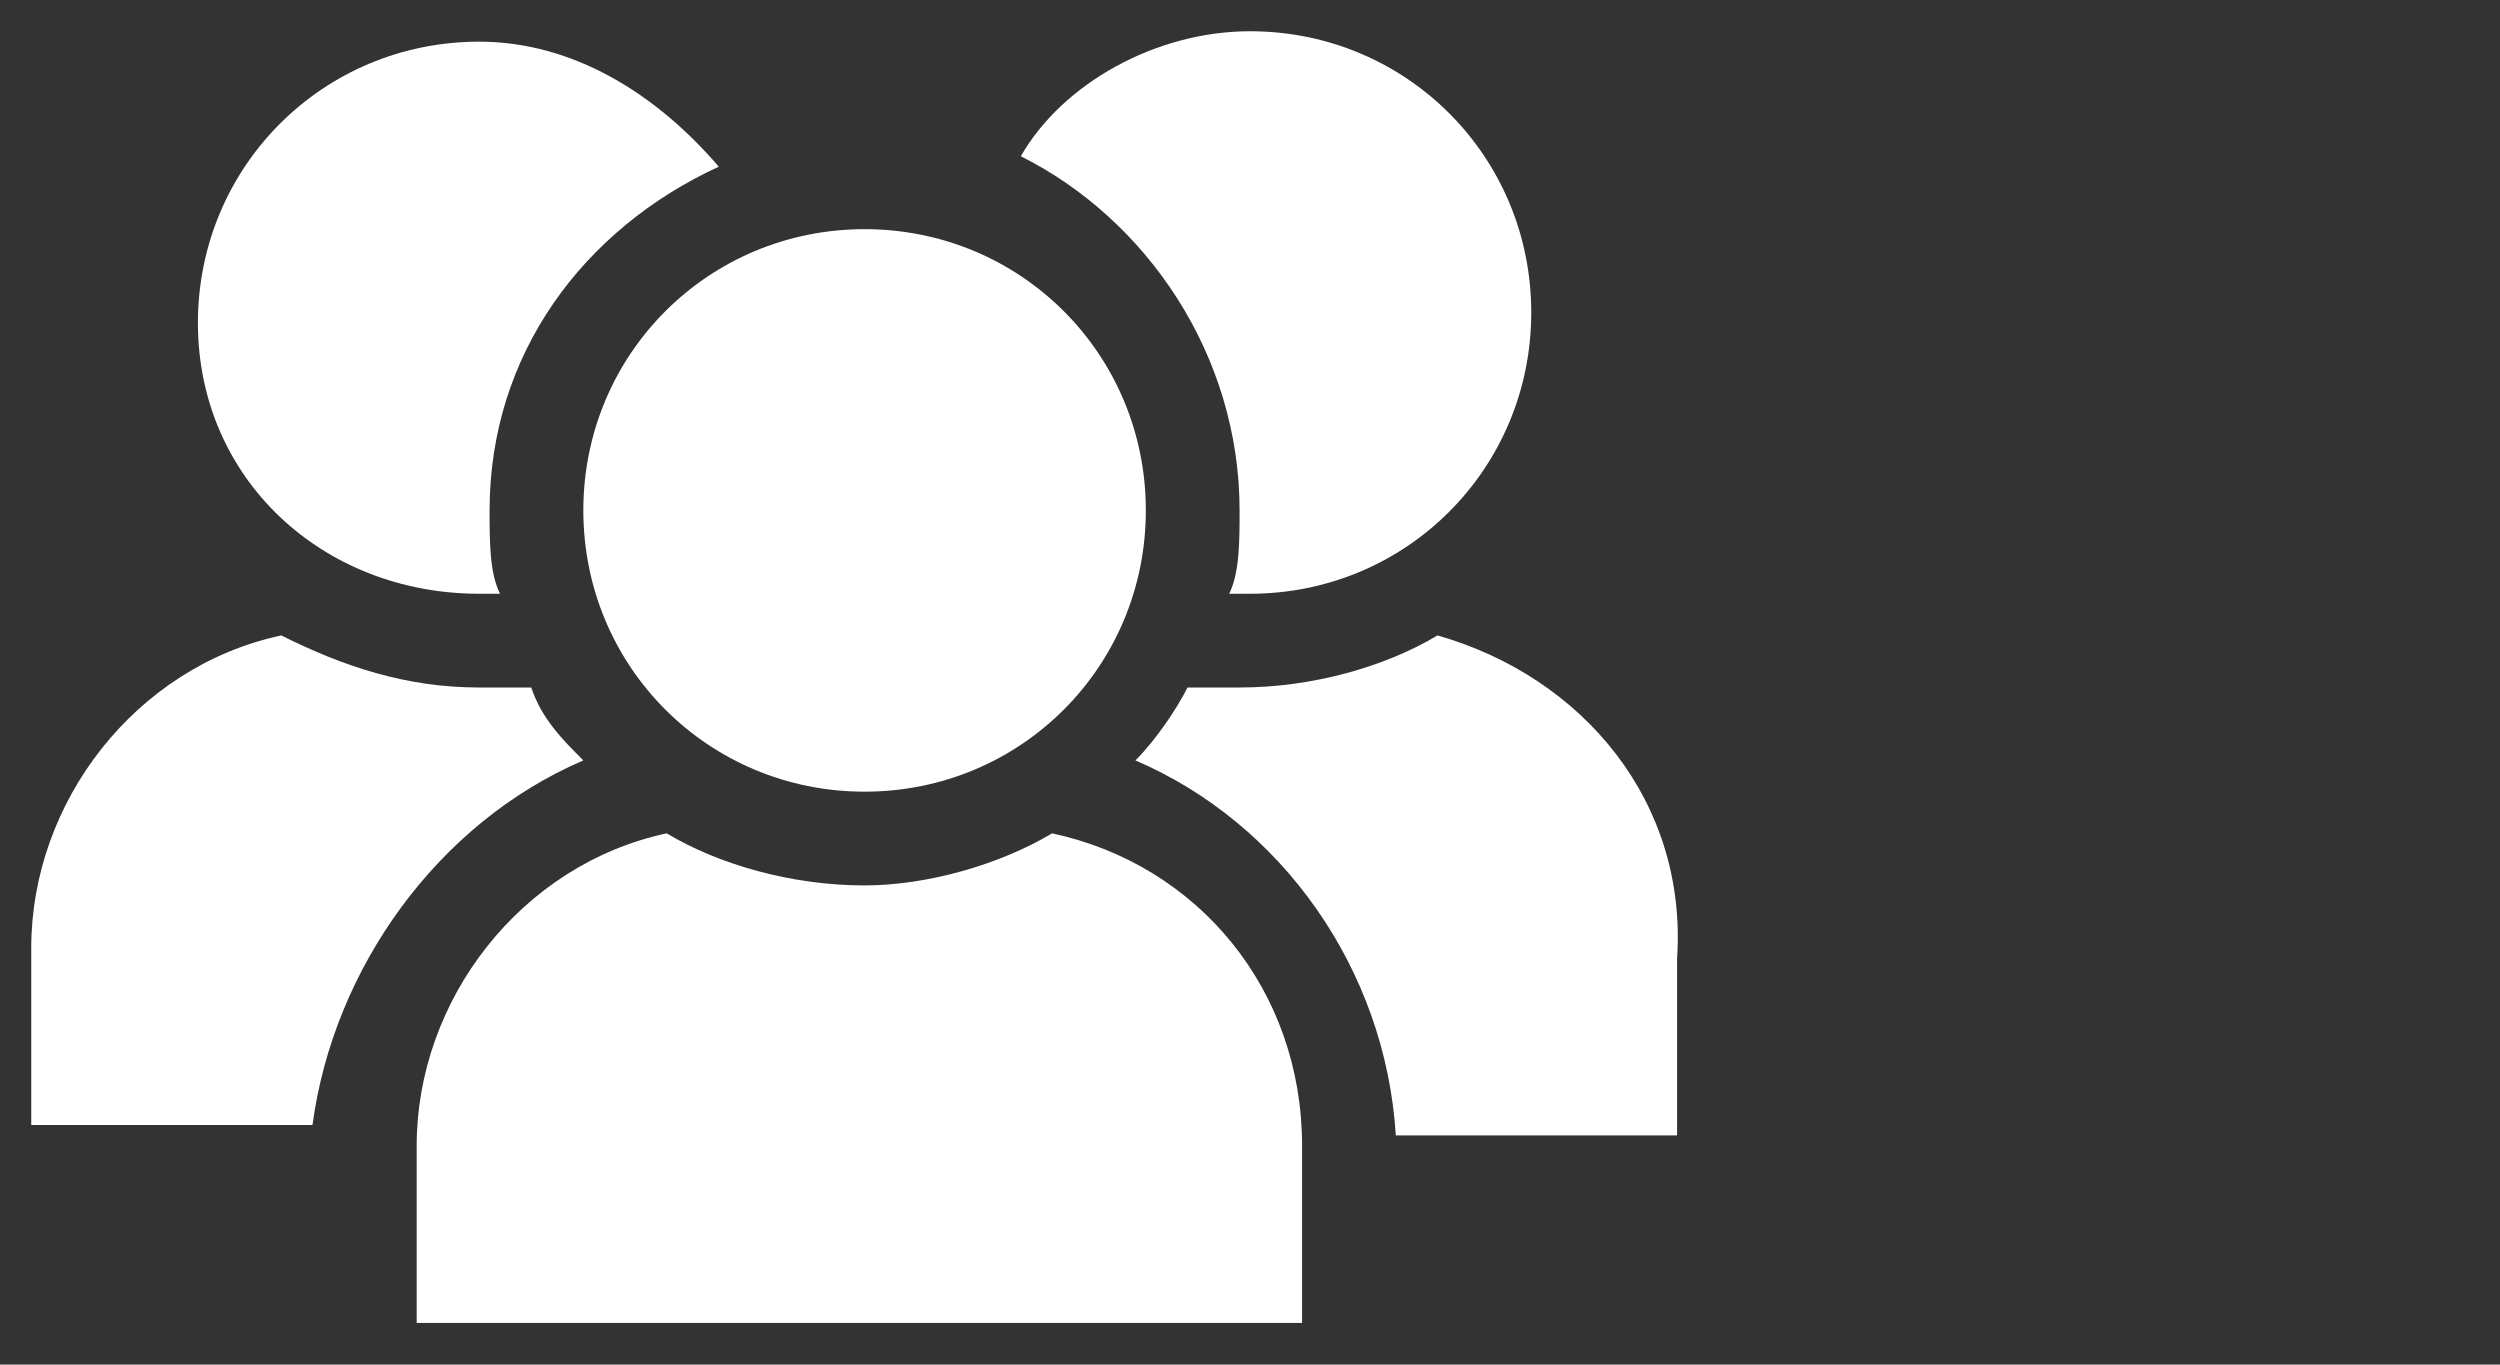
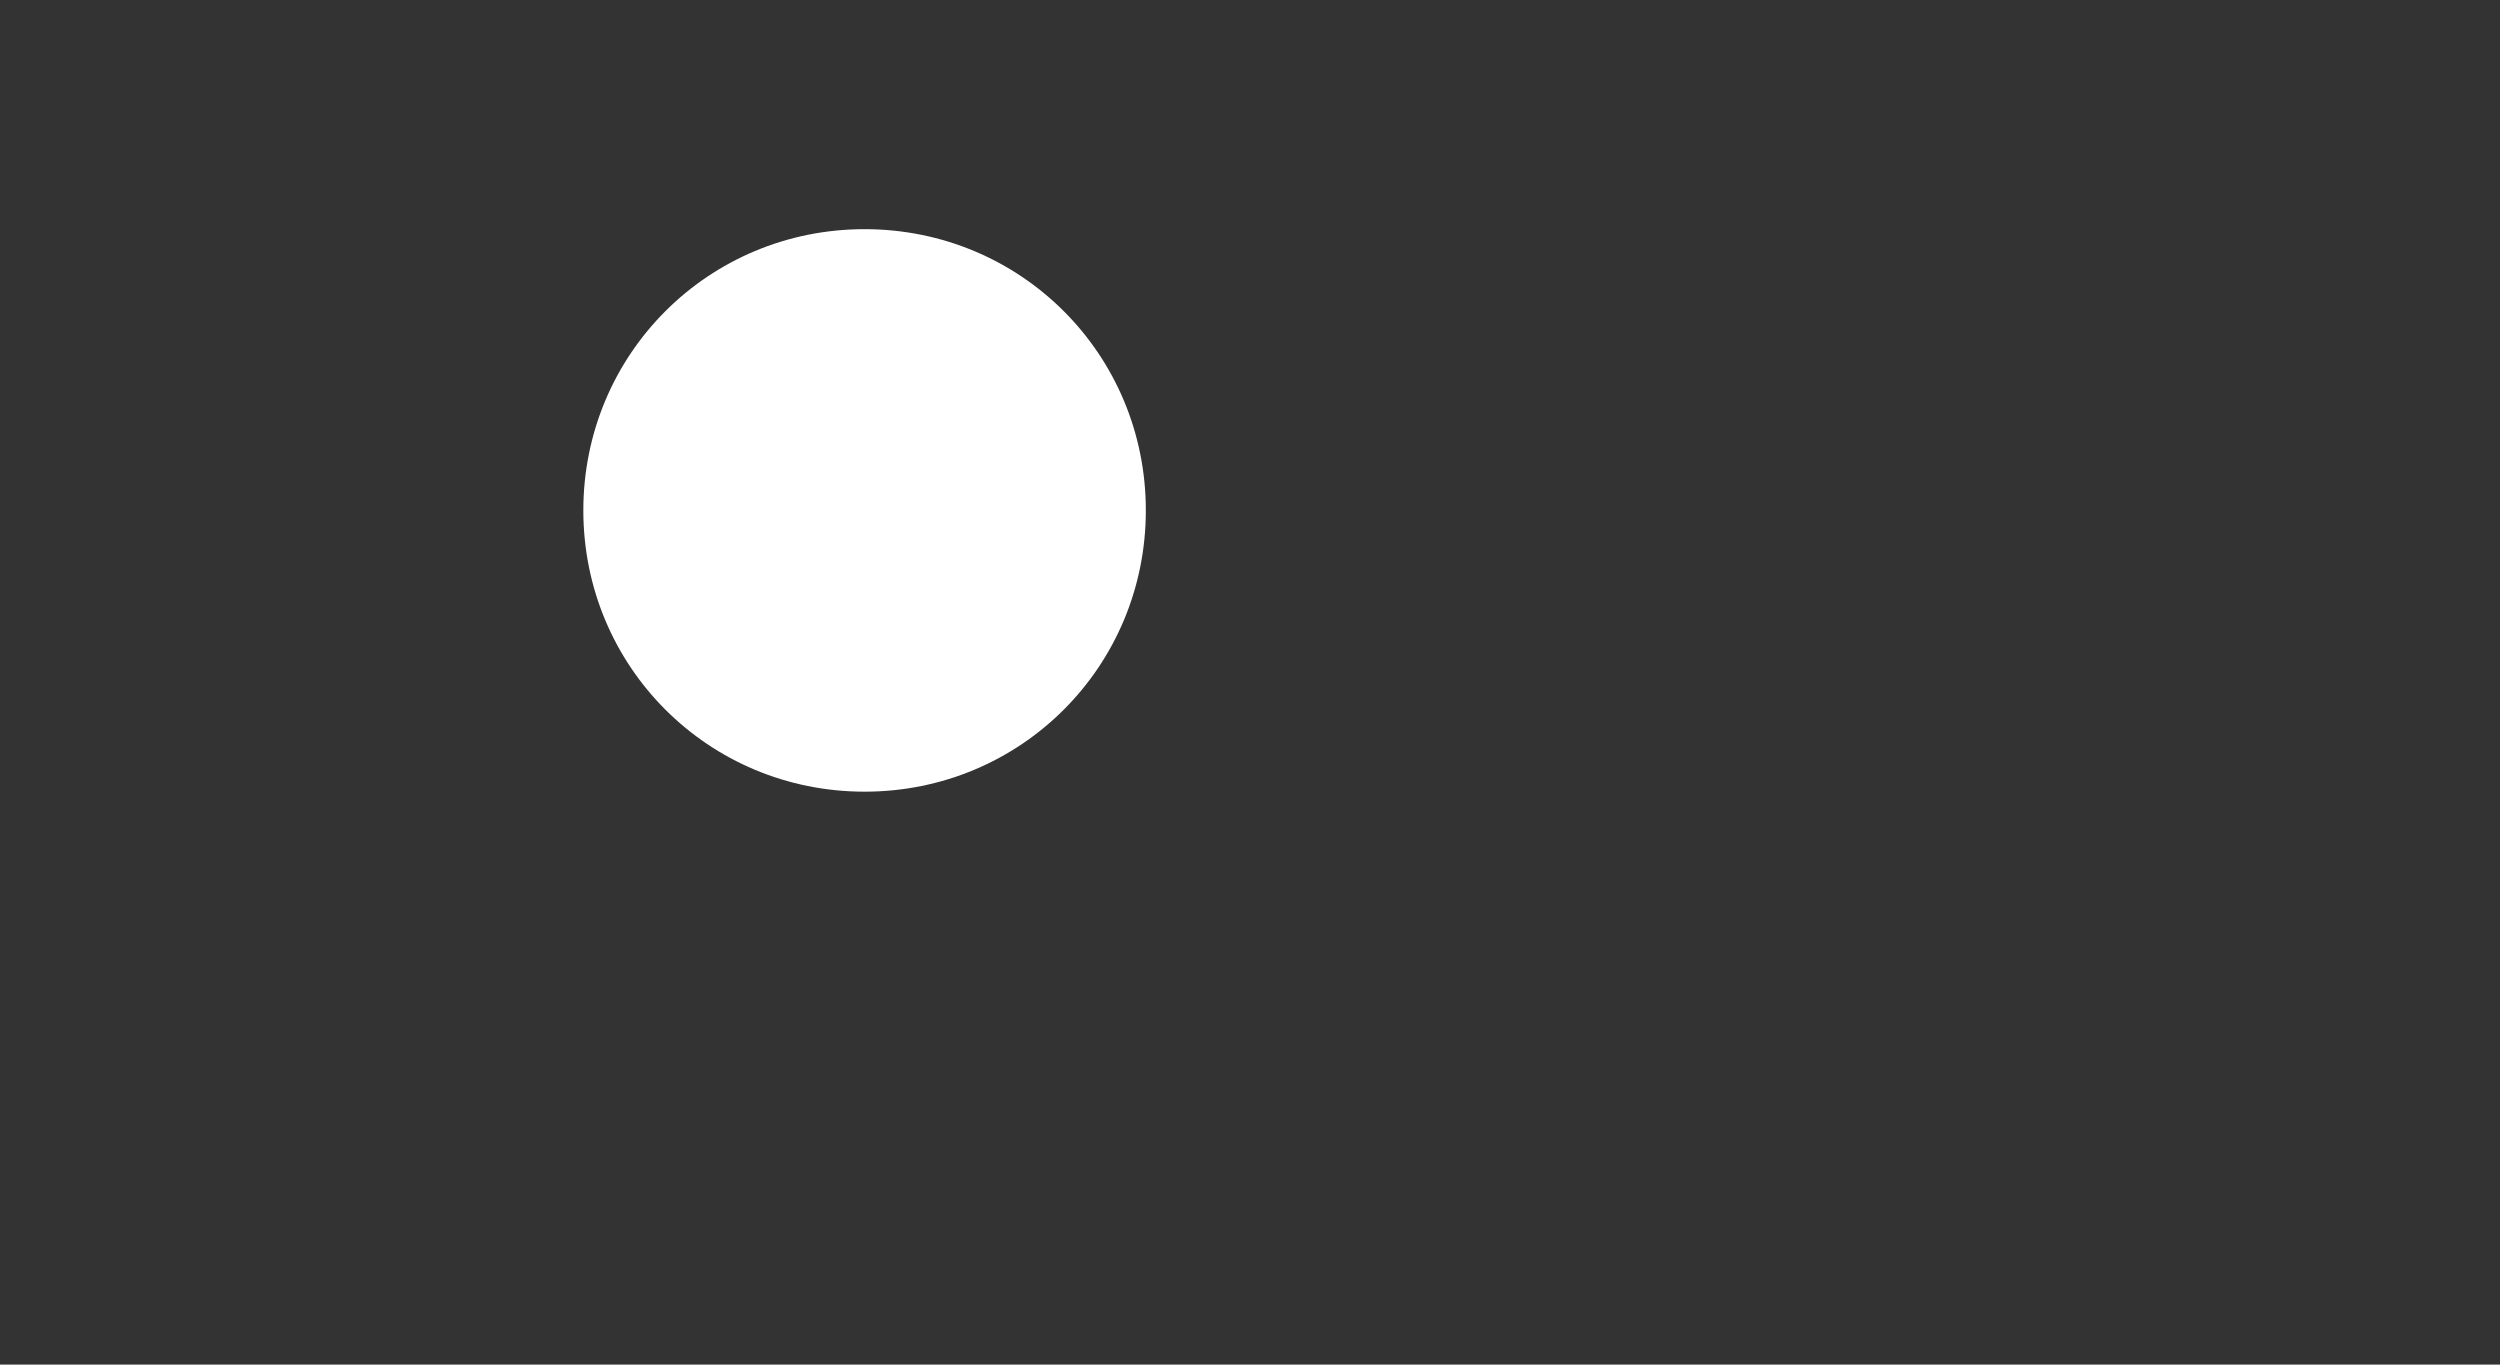
<svg xmlns="http://www.w3.org/2000/svg" version="1.1" id="レイヤー_1" x="0px" y="0px" viewBox="0 0 24 13.1" style="enable-background:new 0 0 24 13.1;" xml:space="preserve">
  <rect x="0" y="0" width="24" height="13.1" fill="#333333" stroke="none" />
  <style type="text/css">
	.st0{fill:#FFFFFF;}
</style>
  <g>
-     <path class="st0" d="M5.6,7.3C5.4,7.1,5.2,6.9,5.1,6.6c-0.2,0-0.3,0-0.5,0c-0.7,0-1.3-0.2-1.9-0.5c-1.4,0.3-2.4,1.6-2.4,3v1.7h2.7   C3.2,9.3,4.2,7.9,5.6,7.3z" />
-     <path class="st0" d="M4.6,5.7c0.1,0,0.1,0,0.2,0C4.7,5.5,4.7,5.2,4.7,4.9c0-1.5,0.9-2.7,2.2-3.3C6.3,0.9,5.5,0.4,4.6,0.4   c-1.5,0-2.7,1.2-2.7,2.7S3.1,5.7,4.6,5.7z" />
-     <path class="st0" d="M13.8,6.1c-0.5,0.3-1.2,0.5-1.9,0.5c-0.2,0-0.3,0-0.5,0c-0.1,0.2-0.3,0.5-0.5,0.7c1.4,0.6,2.4,2,2.5,3.6h2.7   V9.2C16.2,7.7,15.2,6.5,13.8,6.1z" />
-     <path class="st0" d="M11.9,4.9c0,0.3,0,0.6-0.1,0.8c0.1,0,0.1,0,0.2,0c1.5,0,2.7-1.2,2.7-2.7s-1.2-2.7-2.7-2.7   c-0.9,0-1.8,0.5-2.2,1.2C11,2.1,11.9,3.4,11.9,4.9z" />
-     <path class="st0" d="M12.5,11c0-1.5-1-2.7-2.4-3C9.6,8.3,8.9,8.5,8.3,8.5C7.6,8.5,6.9,8.3,6.4,8C5,8.3,4,9.6,4,11v1.7h8.5   C12.5,12.7,12.5,11,12.5,11z" />
    <path class="st0" d="M8.3,2.2c-1.5,0-2.7,1.2-2.7,2.7c0,1.5,1.2,2.7,2.7,2.7c1.5,0,2.7-1.2,2.7-2.7S9.8,2.2,8.3,2.2z" />
  </g>
</svg>